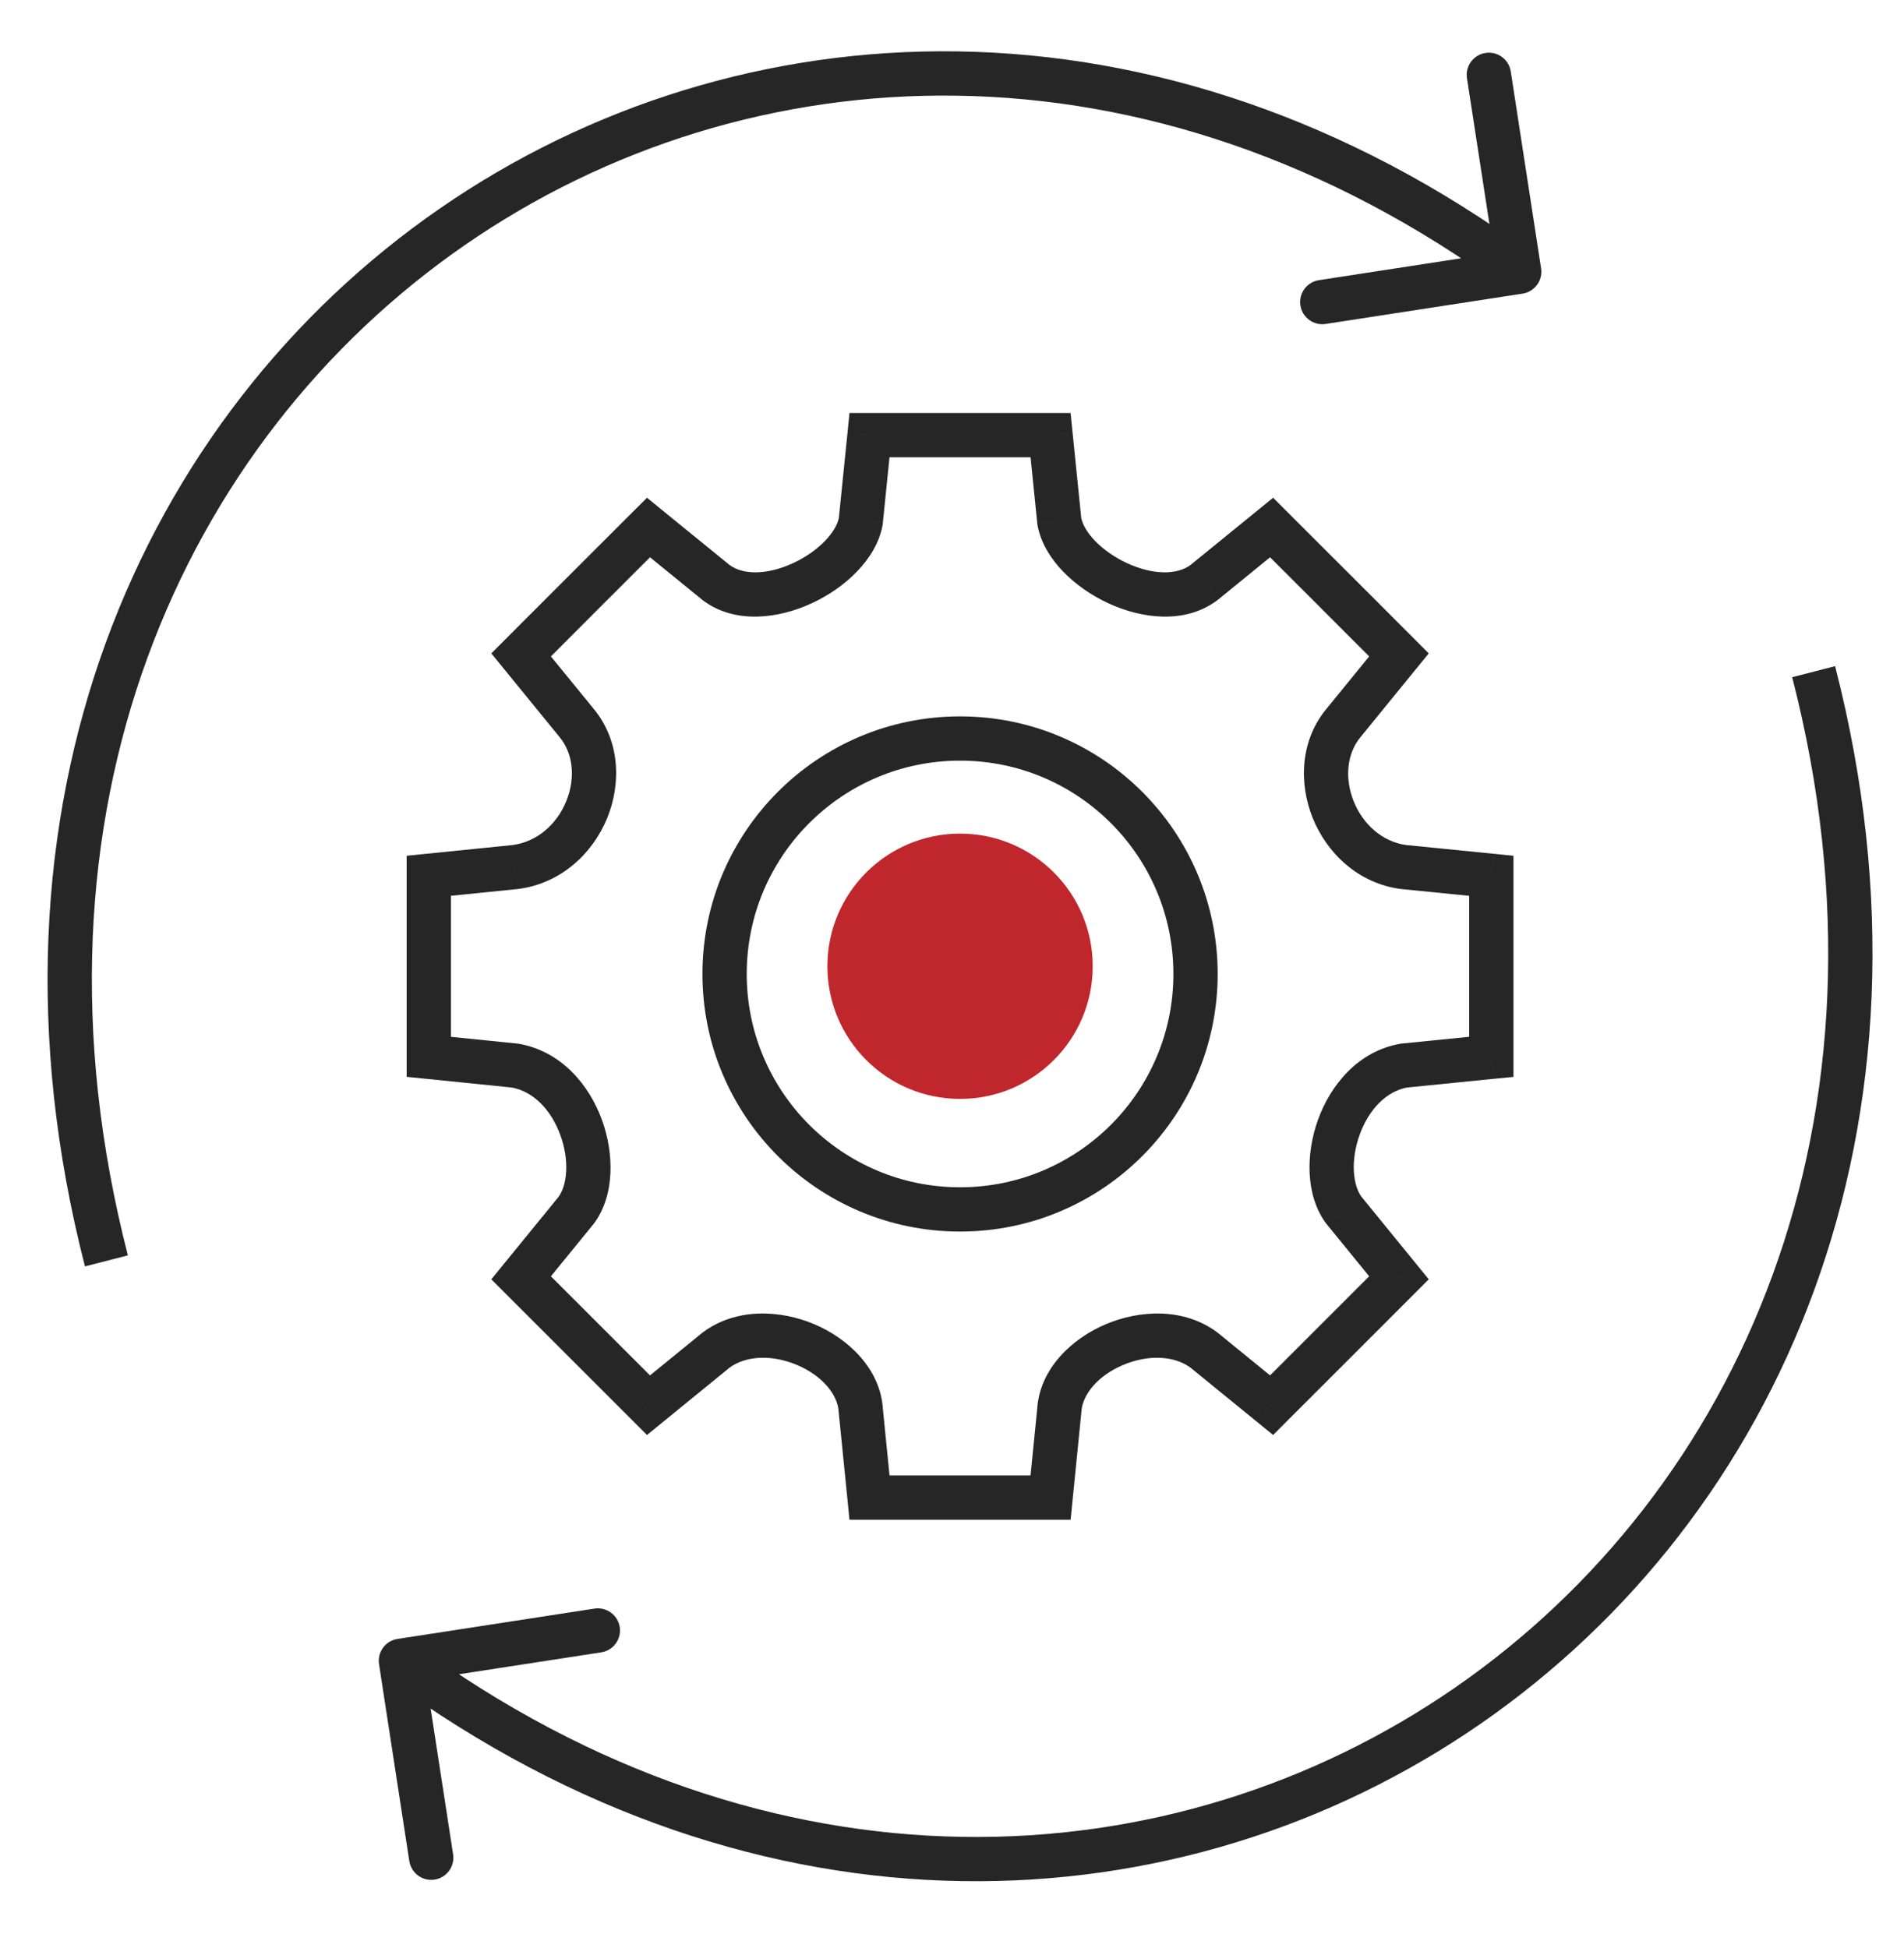
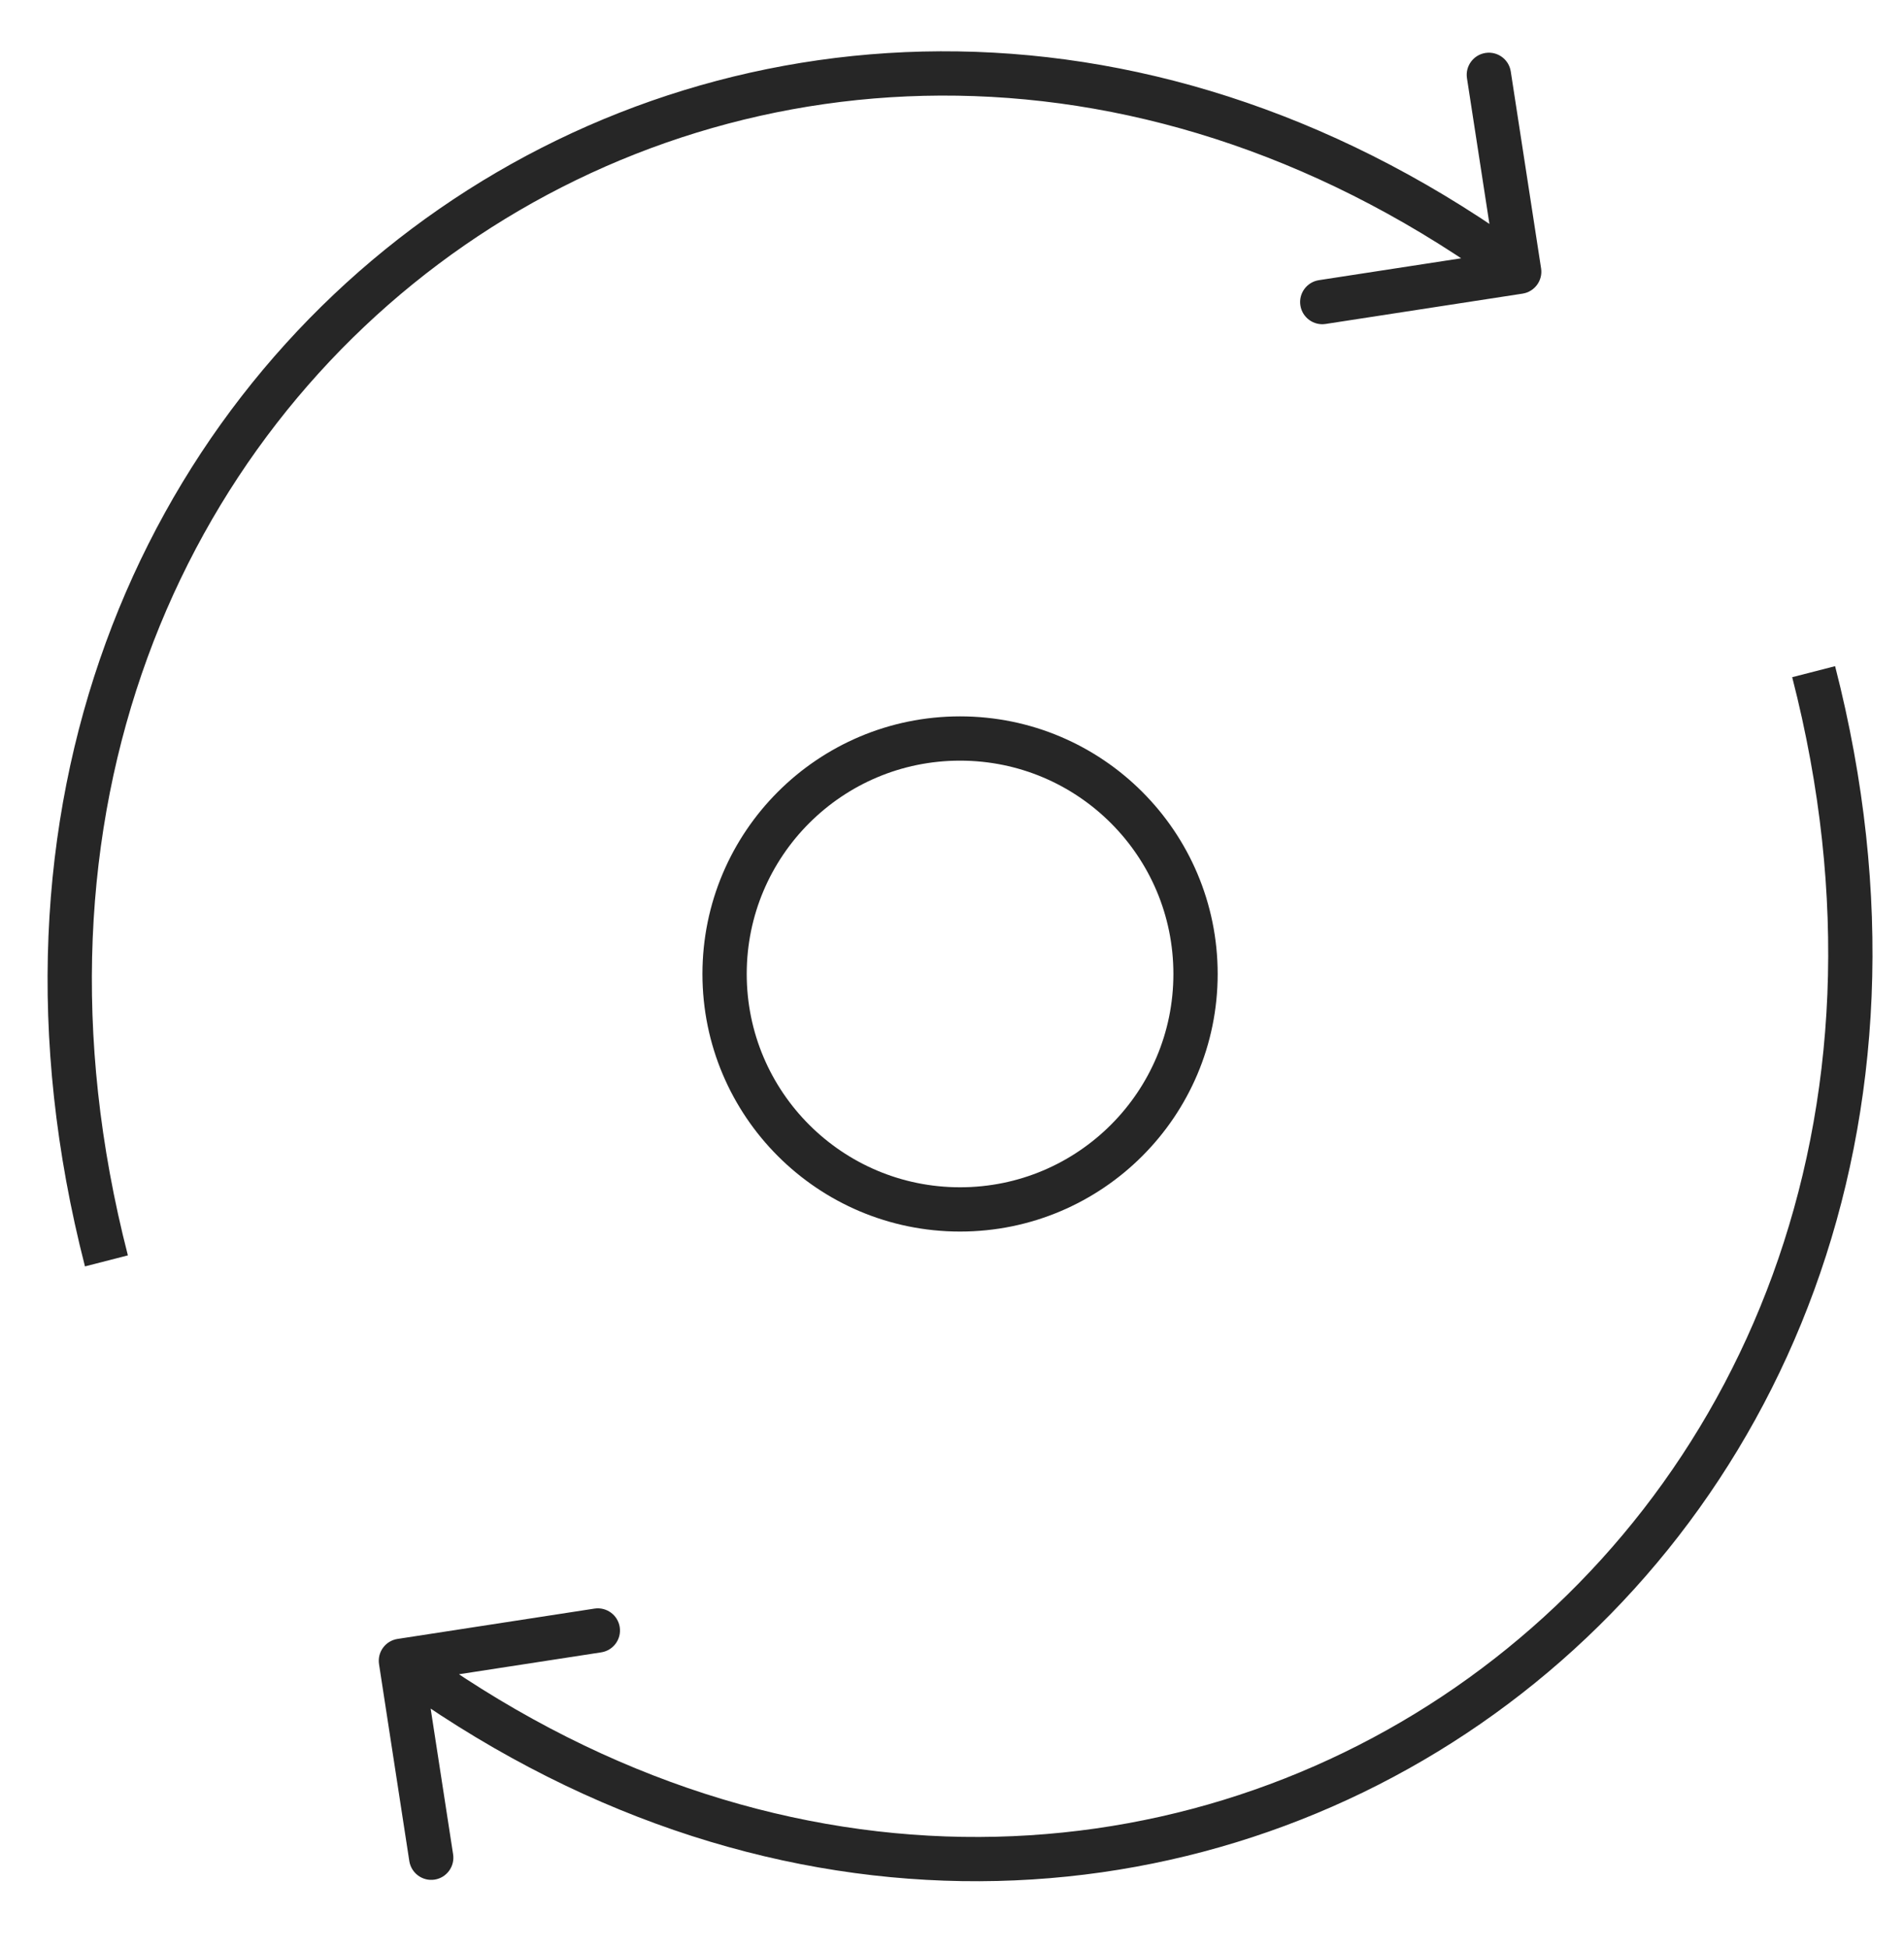
<svg xmlns="http://www.w3.org/2000/svg" width="43" height="44" viewBox="0 0 43 44" fill="none">
-   <path d="M19.637 33.824L19.14 33.874L19.184 34.324H19.637V33.824ZM19.44 31.851L18.941 31.883L18.941 31.892L18.942 31.901L19.44 31.851ZM16.168 30.496L15.868 30.097L15.86 30.103L15.852 30.109L16.168 30.496ZM14.646 31.738L14.292 32.091L14.612 32.411L14.962 32.125L14.646 31.738ZM13.207 30.299L12.854 30.653H12.854L13.207 30.299ZM11.769 28.861L11.381 28.545L11.096 28.895L11.415 29.214L11.769 28.861ZM13.01 27.338L13.398 27.654L13.404 27.646L13.41 27.639L13.01 27.338ZM11.628 24.067L11.713 23.574L11.696 23.571L11.679 23.57L11.628 24.067ZM9.684 23.87H9.184V24.322L9.633 24.367L9.684 23.87ZM9.684 19.781L9.633 19.283L9.184 19.329V19.781H9.684ZM11.628 19.584L11.679 20.081L11.691 20.08L11.628 19.584ZM13.01 16.314L12.623 16.63L12.629 16.637L13.01 16.314ZM11.769 14.791L11.415 14.438L11.096 14.758L11.381 15.107L11.769 14.791ZM13.207 13.352L12.854 12.998L12.854 12.998L13.207 13.352ZM14.646 11.915L14.961 11.527L14.612 11.242L14.292 11.561L14.646 11.915ZM16.168 13.154L15.853 13.542L15.859 13.548L15.866 13.553L16.168 13.154ZM19.44 11.773L19.932 11.861L19.935 11.842L19.937 11.823L19.44 11.773ZM19.637 9.828V9.328H19.185L19.14 9.778L19.637 9.828ZM23.726 9.828L24.224 9.778L24.178 9.328H23.726V9.828ZM23.924 11.773L23.426 11.823L23.428 11.842L23.431 11.861L23.924 11.773ZM27.195 13.154L27.497 13.553L27.504 13.548L27.511 13.542L27.195 13.154ZM28.718 11.915L29.071 11.561L28.752 11.242L28.402 11.527L28.718 11.915ZM30.156 13.352L30.51 12.998L30.509 12.998L30.156 13.352ZM31.595 14.791L31.982 15.107L32.267 14.758L31.948 14.438L31.595 14.791ZM30.353 16.314L30.735 16.637L30.741 16.63L30.353 16.314ZM31.706 19.584L31.642 20.08L31.656 20.081L31.706 19.584ZM33.68 19.781H34.18V19.328L33.729 19.283L33.68 19.781ZM33.68 23.87L33.729 24.367L34.18 24.323V23.87H33.68ZM31.706 24.067L31.656 23.57L31.638 23.572L31.619 23.575L31.706 24.067ZM30.353 27.338L29.953 27.639L29.959 27.646L29.966 27.654L30.353 27.338ZM31.595 28.861L31.948 29.214L32.267 28.895L31.982 28.545L31.595 28.861ZM30.156 30.299L30.51 30.653L30.156 30.299ZM28.718 31.738L28.402 32.125L28.752 32.411L29.071 32.091L28.718 31.738ZM27.195 30.496L27.511 30.109L27.503 30.103L27.495 30.097L27.195 30.496ZM23.924 31.851L24.421 31.901L24.422 31.892L24.422 31.883L23.924 31.851ZM23.726 33.824V34.324H24.179L24.224 33.874L23.726 33.824ZM21.667 33.324H19.637V34.324H21.667V33.324ZM20.134 33.775L19.937 31.801L18.942 31.901L19.14 33.874L20.134 33.775ZM19.939 31.819C19.88 30.908 19.151 30.231 18.391 29.909C17.622 29.584 16.621 29.531 15.868 30.097L16.468 30.896C16.843 30.615 17.436 30.591 18.001 30.83C18.572 31.072 18.916 31.496 18.941 31.883L19.939 31.819ZM15.852 30.109L14.33 31.35L14.962 32.125L16.484 30.884L15.852 30.109ZM14.999 31.384L13.561 29.946L12.854 30.653L14.292 32.091L14.999 31.384ZM13.561 29.946L12.122 28.507L11.415 29.214L12.854 30.653L13.561 29.946ZM12.156 29.177L13.398 27.654L12.623 27.022L11.381 28.545L12.156 29.177ZM13.41 27.639C13.89 26.999 13.87 26.046 13.592 25.288C13.308 24.511 12.681 23.742 11.713 23.574L11.543 24.56C12.041 24.646 12.444 25.061 12.653 25.632C12.869 26.22 12.807 26.775 12.61 27.038L13.41 27.639ZM11.679 23.57L9.734 23.372L9.633 24.367L11.578 24.565L11.679 23.57ZM10.184 23.87V21.811H9.184V23.87H10.184ZM10.184 21.811V19.781H9.184V21.811H10.184ZM9.734 20.278L11.679 20.081L11.578 19.086L9.633 19.283L9.734 20.278ZM11.691 20.08C12.677 19.956 13.389 19.268 13.713 18.477C14.034 17.69 14.004 16.714 13.392 15.991L12.629 16.637C12.947 17.013 13.002 17.574 12.787 18.099C12.575 18.618 12.131 19.016 11.566 19.088L11.691 20.08ZM13.398 15.998L12.156 14.476L11.381 15.107L12.623 16.63L13.398 15.998ZM12.123 15.145L13.561 13.705L12.854 12.998L11.415 14.438L12.123 15.145ZM13.561 13.705L14.999 12.268L14.292 11.561L12.854 12.998L13.561 13.705ZM14.33 12.302L15.853 13.542L16.484 12.767L14.961 11.527L14.33 12.302ZM15.866 13.553C16.605 14.113 17.599 13.965 18.331 13.626C18.713 13.45 19.07 13.203 19.352 12.911C19.63 12.623 19.86 12.264 19.932 11.861L18.948 11.684C18.921 11.831 18.823 12.019 18.632 12.217C18.445 12.411 18.192 12.589 17.911 12.719C17.317 12.993 16.774 12.986 16.47 12.756L15.866 13.553ZM19.937 11.823L20.134 9.879L19.14 9.778L18.942 11.722L19.937 11.823ZM19.637 10.328H21.667V9.328H19.637V10.328ZM21.667 10.328H23.726V9.328H21.667V10.328ZM23.229 9.879L23.426 11.823L24.421 11.722L24.224 9.778L23.229 9.879ZM23.431 11.861C23.504 12.264 23.733 12.623 24.011 12.911C24.293 13.203 24.65 13.45 25.032 13.626C25.764 13.965 26.757 14.113 27.497 13.553L26.893 12.756C26.588 12.986 26.045 12.993 25.452 12.719C25.171 12.589 24.918 12.411 24.731 12.217C24.54 12.019 24.442 11.831 24.416 11.684L23.431 11.861ZM27.511 13.542L29.033 12.302L28.402 11.527L26.879 12.767L27.511 13.542ZM28.364 12.268L29.803 13.705L30.509 12.998L29.071 11.561L28.364 12.268ZM29.802 13.705L31.241 15.145L31.948 14.438L30.51 12.998L29.802 13.705ZM31.207 14.476L29.966 15.998L30.741 16.63L31.982 15.107L31.207 14.476ZM29.972 15.991C29.36 16.714 29.329 17.689 29.646 18.475C29.964 19.264 30.668 19.954 31.642 20.08L31.77 19.088C31.222 19.017 30.784 18.623 30.573 18.101C30.361 17.575 30.416 17.014 30.735 16.637L29.972 15.991ZM31.656 20.081L33.63 20.278L33.729 19.283L31.756 19.086L31.656 20.081ZM33.18 19.781V21.811H34.18V19.781H33.18ZM33.18 21.811V23.87H34.18V21.811H33.18ZM33.63 23.372L31.656 23.57L31.756 24.565L33.729 24.367L33.63 23.372ZM31.619 23.575C30.662 23.744 30.045 24.517 29.766 25.29C29.493 26.047 29.474 27 29.953 27.639L30.753 27.038C30.555 26.775 30.494 26.219 30.707 25.629C30.913 25.056 31.312 24.644 31.793 24.559L31.619 23.575ZM29.966 27.654L31.207 29.177L31.982 28.545L30.741 27.022L29.966 27.654ZM31.241 28.507L29.802 29.946L30.51 30.653L31.948 29.214L31.241 28.507ZM29.802 29.946L28.364 31.384L29.071 32.091L30.51 30.653L29.802 29.946ZM29.033 31.35L27.511 30.109L26.879 30.884L28.402 32.125L29.033 31.35ZM27.495 30.097C26.742 29.531 25.741 29.584 24.973 29.909C24.212 30.231 23.483 30.908 23.424 31.819L24.422 31.883C24.448 31.496 24.791 31.072 25.363 30.83C25.927 30.591 26.52 30.615 26.895 30.896L27.495 30.097ZM23.426 31.801L23.229 33.775L24.224 33.874L24.421 31.901L23.426 31.801ZM23.726 33.324H21.667V34.324H23.726V33.324Z" fill="#262626" />
  <path d="M34.386 6.632C34.658 6.59 34.846 6.334 34.804 6.062L34.119 1.614C34.077 1.341 33.822 1.154 33.548 1.196C33.276 1.238 33.088 1.493 33.13 1.766L33.739 5.72L29.786 6.328C29.513 6.37 29.326 6.626 29.368 6.898C29.41 7.171 29.665 7.359 29.938 7.317L34.386 6.632ZM2.888 28.354C0.319 18.352 4.101 9.962 10.494 5.538C16.889 1.114 25.942 0.623 34.014 6.541L34.605 5.734C26.192 -0.434 16.673 0.047 9.925 4.715C3.178 9.384 -0.751 18.207 1.919 28.603L2.888 28.354Z" fill="#262626" />
  <path d="M8.978 37.017C8.705 37.059 8.518 37.314 8.56 37.587L9.244 42.035C9.287 42.307 9.542 42.495 9.815 42.453C10.088 42.411 10.275 42.155 10.233 41.882L9.624 37.929L13.578 37.32C13.851 37.278 14.038 37.023 13.996 36.75C13.954 36.477 13.698 36.29 13.425 36.332L8.978 37.017ZM40.475 15.295C43.044 25.296 39.263 33.687 32.869 38.111C26.475 42.535 17.421 43.026 9.35 37.108L8.758 37.914C17.171 44.082 26.69 43.601 33.438 38.933C40.185 34.264 44.114 25.442 41.444 15.046L40.475 15.295Z" fill="#262626" />
-   <circle cx="21.682" cy="21.824" r="2.996" fill="#C0272D" />
  <circle cx="21.682" cy="21.998" r="5.318" stroke="#262626" />
</svg>